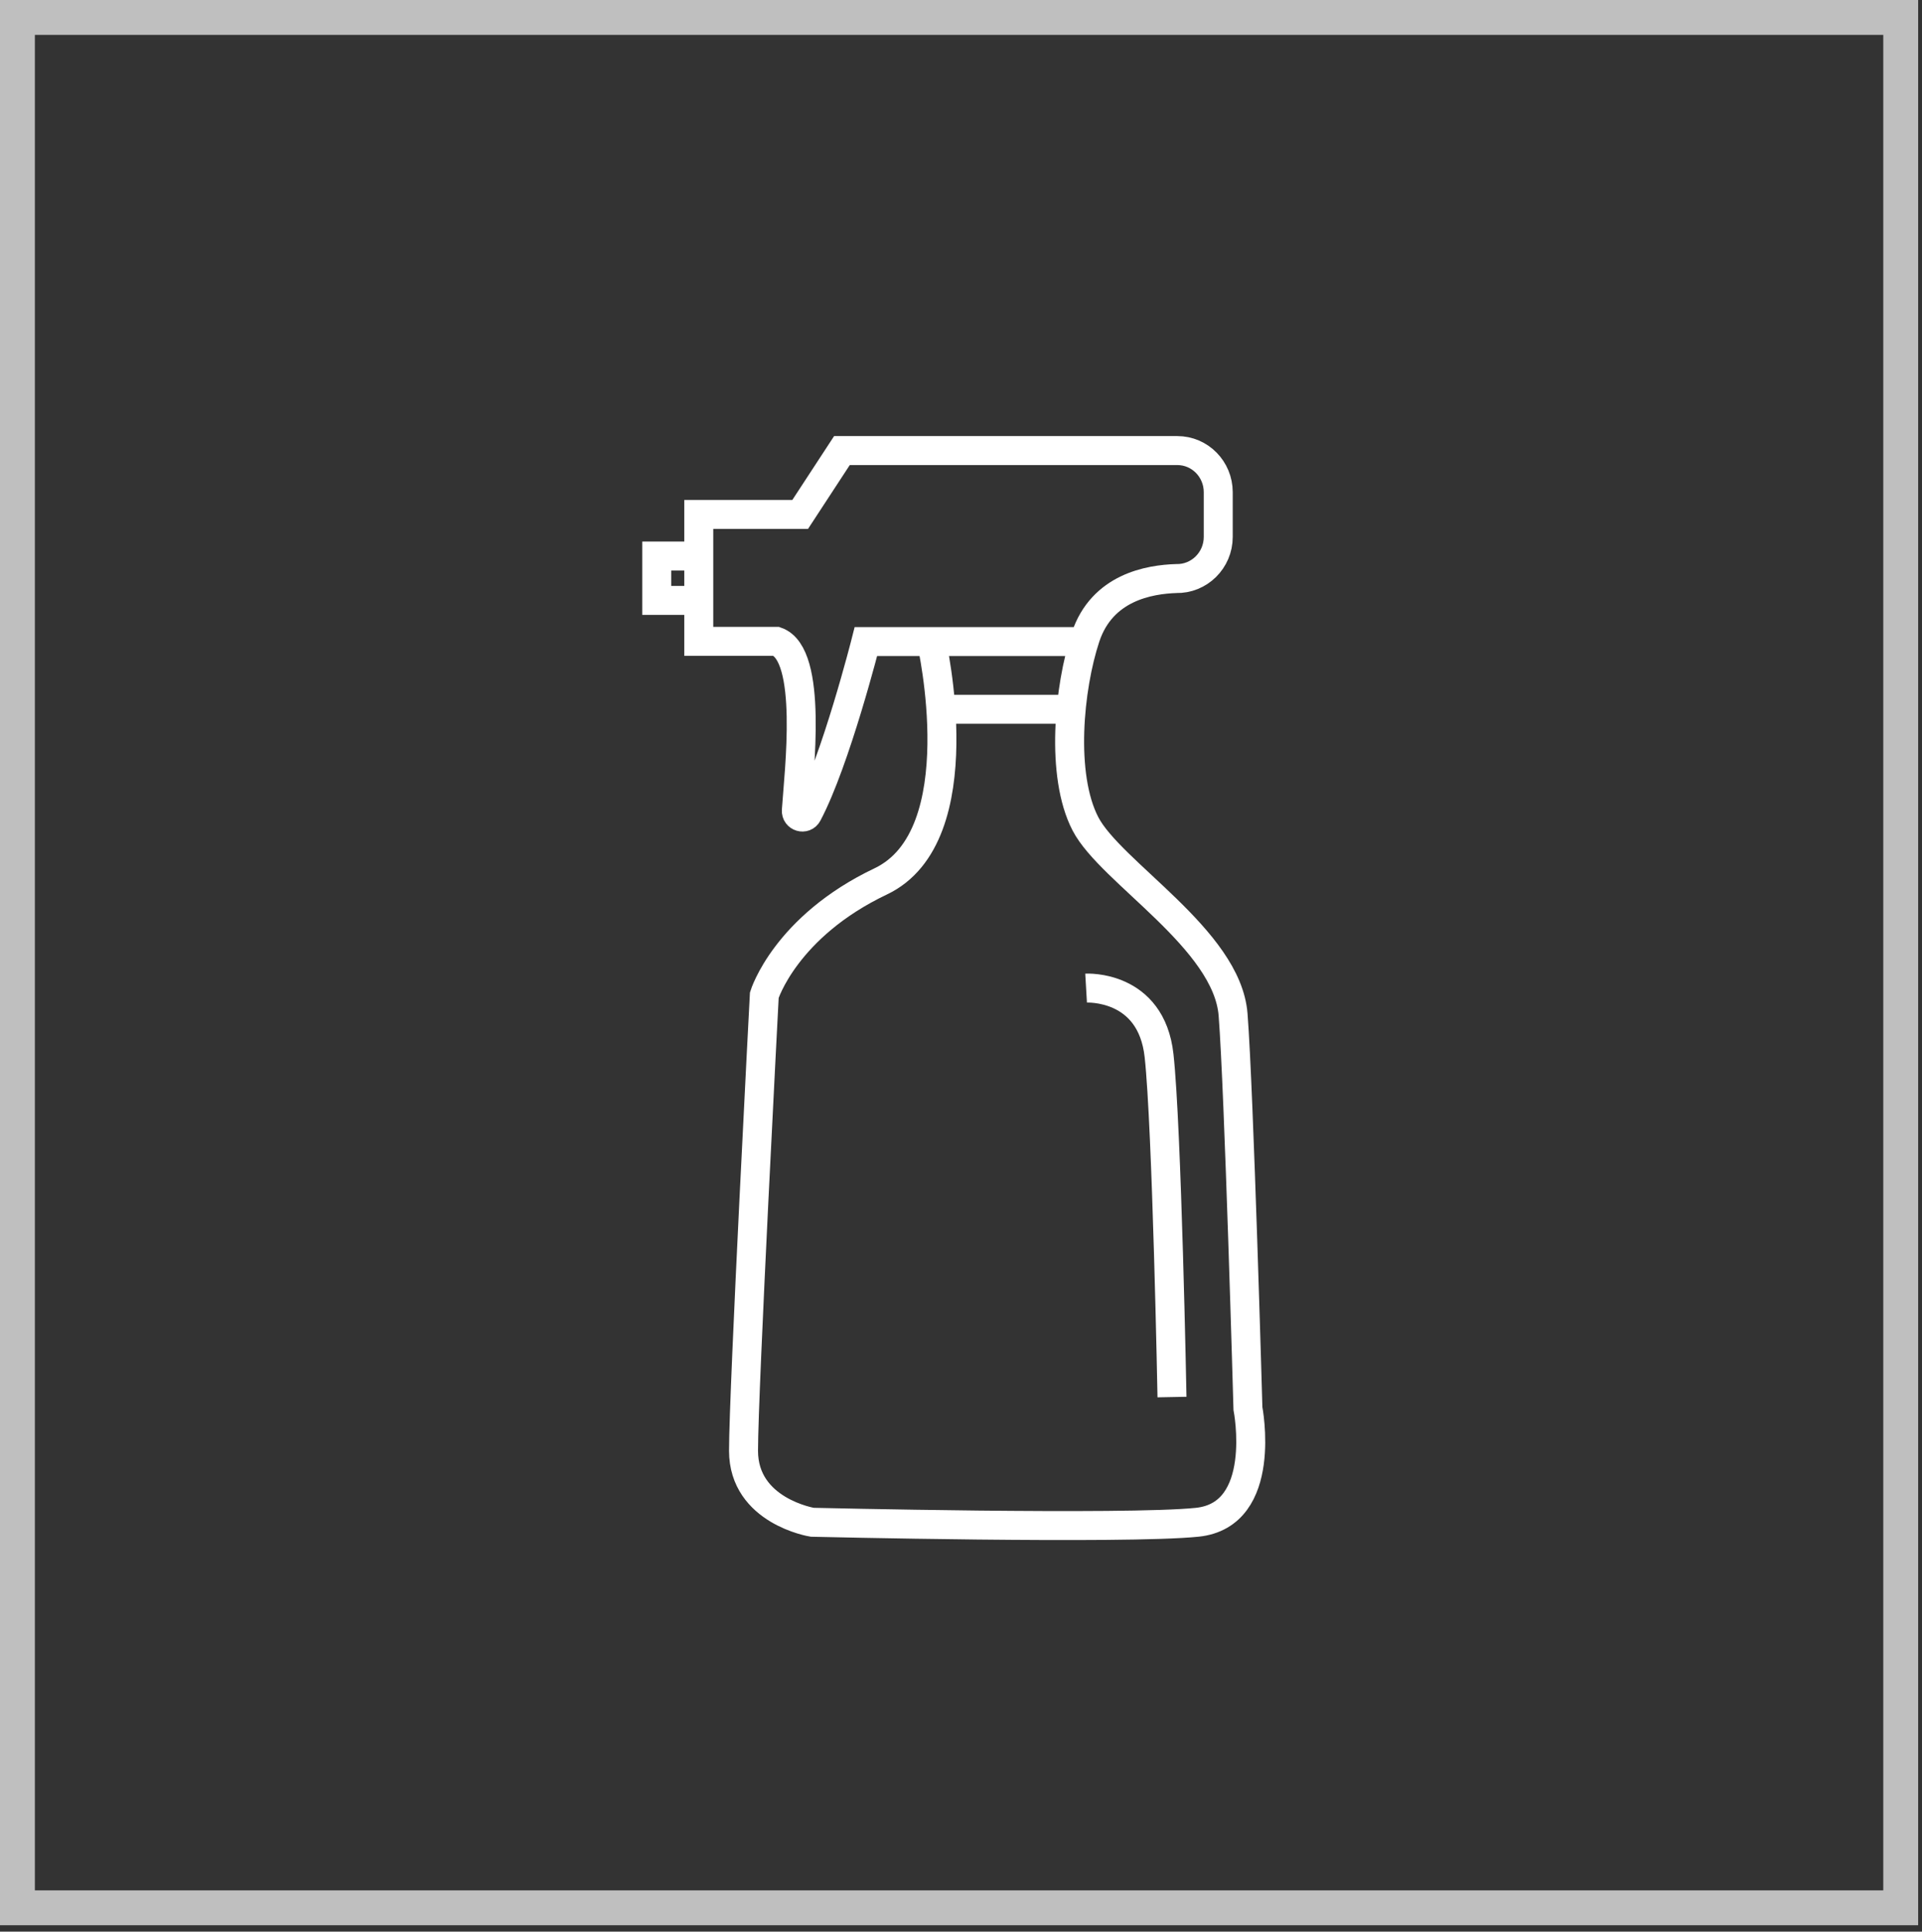
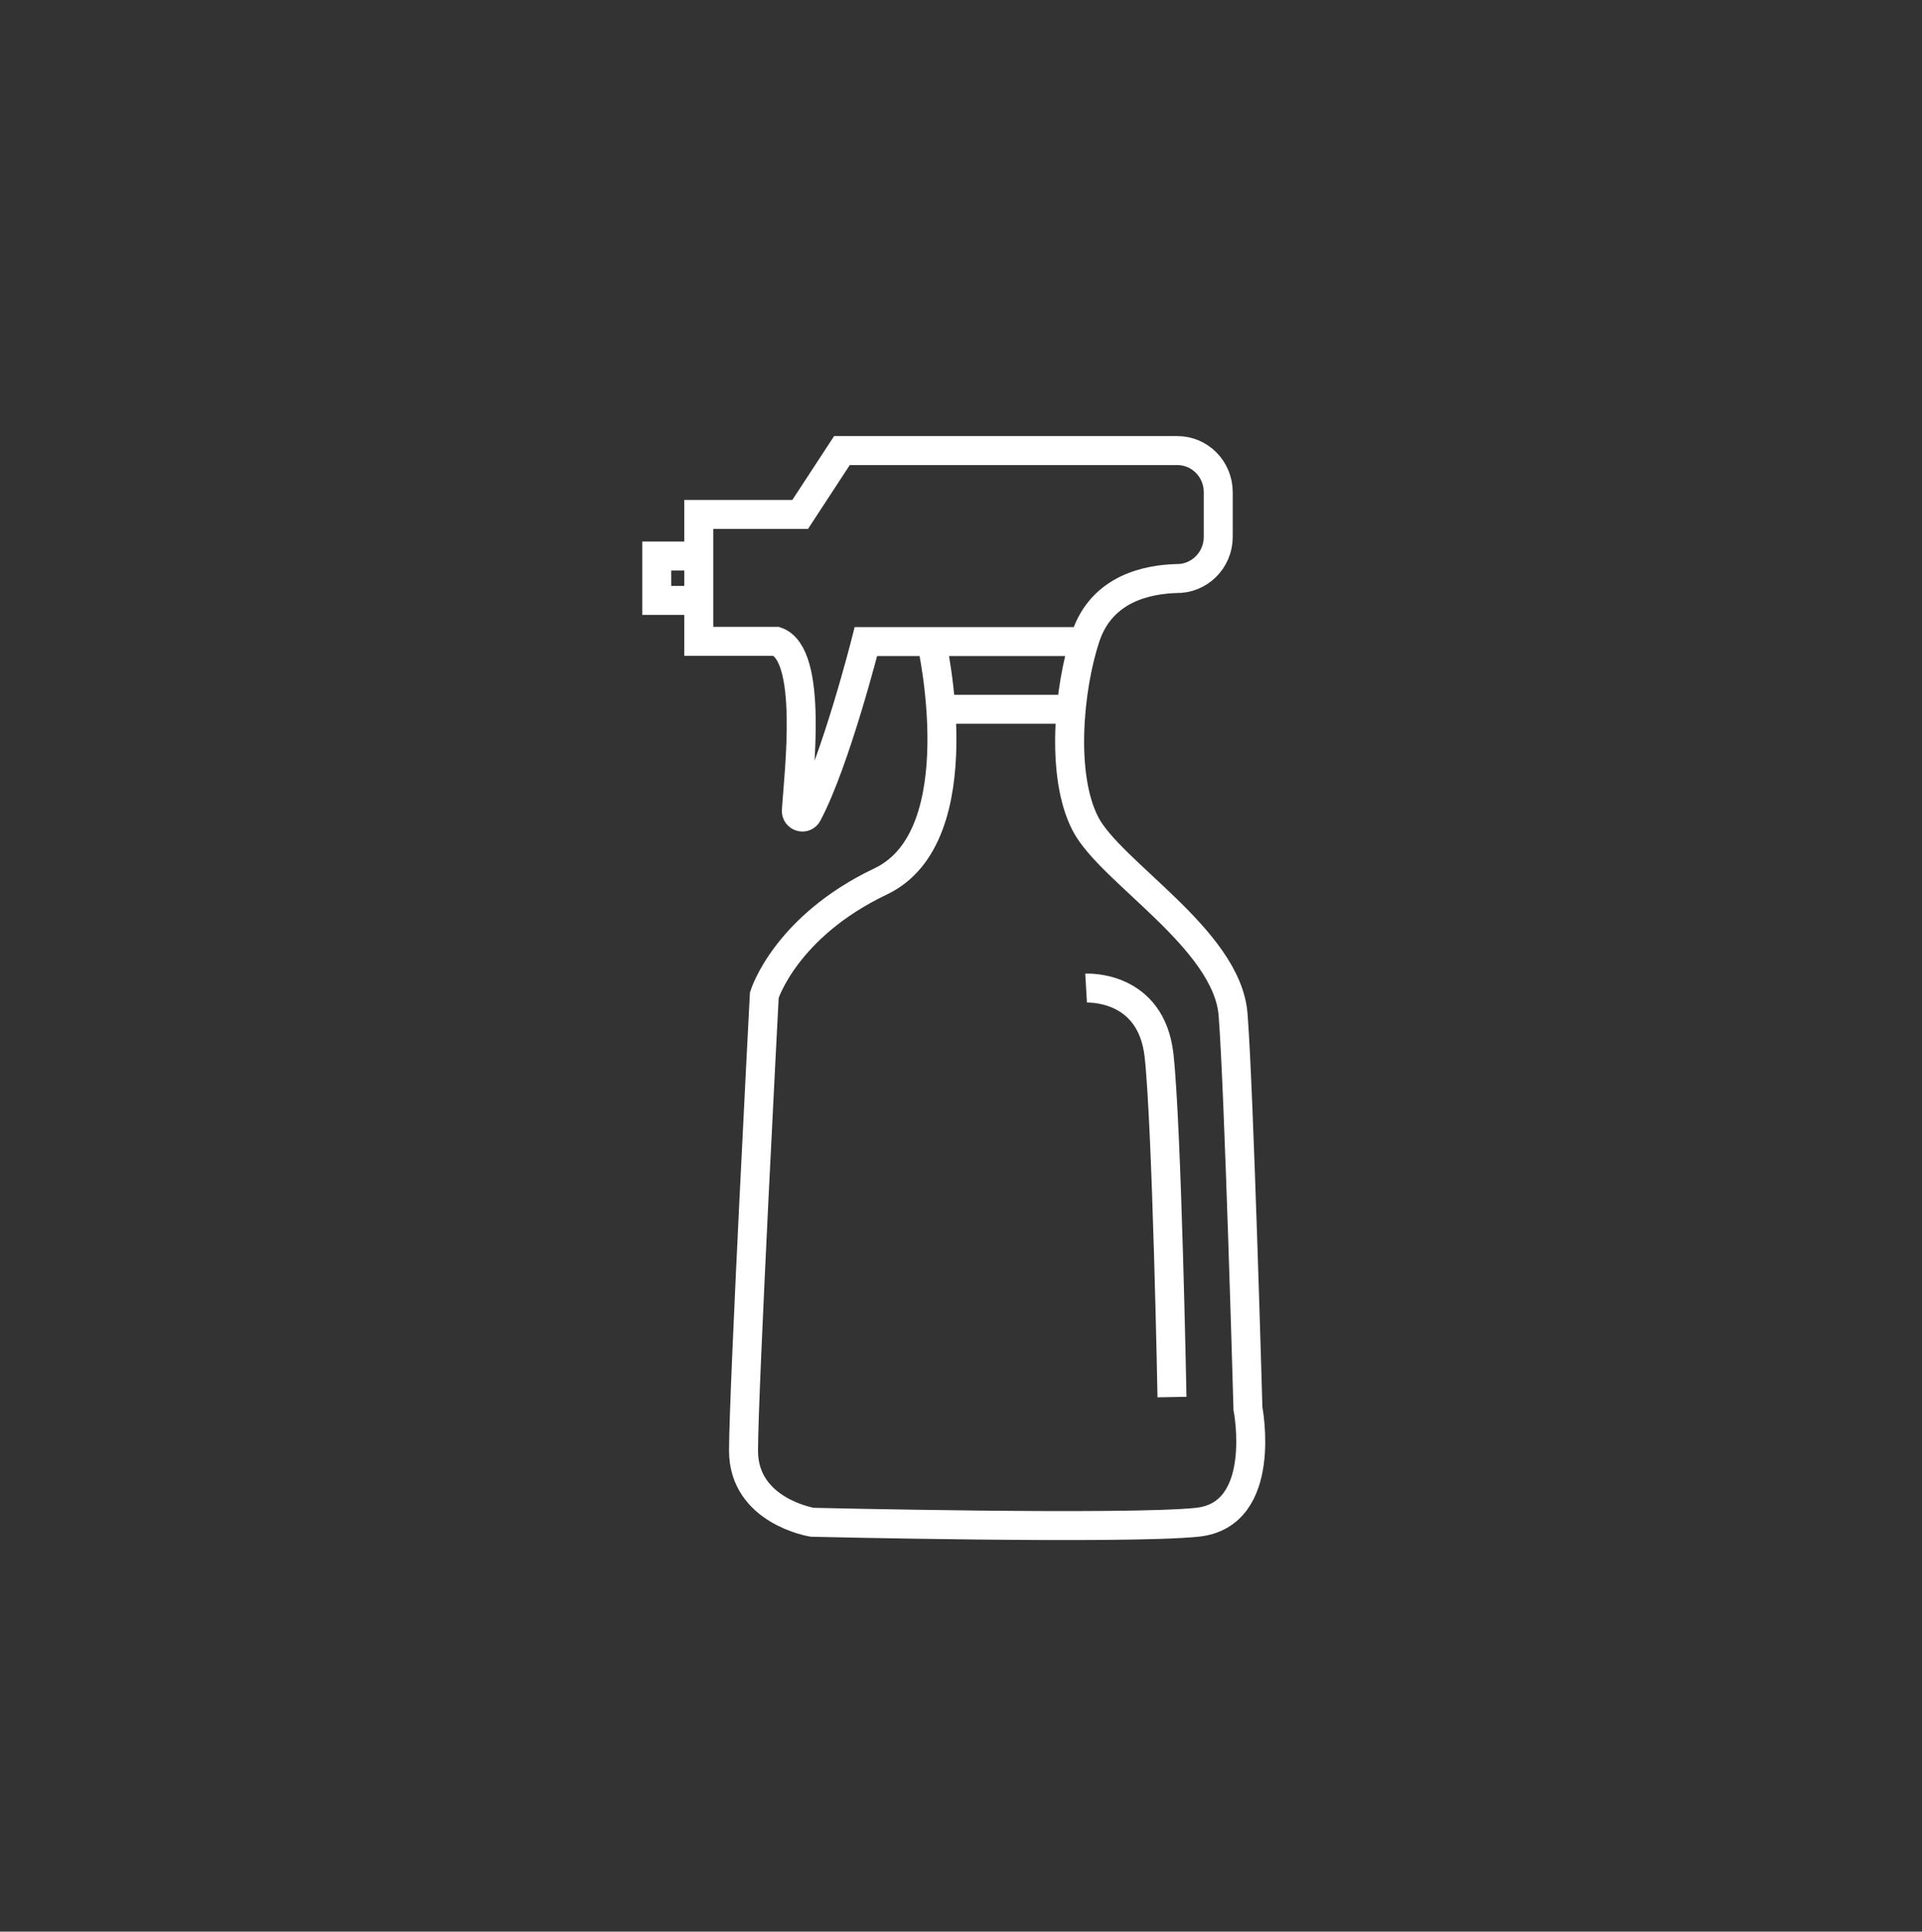
<svg xmlns="http://www.w3.org/2000/svg" width="199" height="200" viewBox="0 0 199 200" fill="none">
  <rect x="0" y="0" width="199" height="200" fill="#333333" stroke="none" />
-   <path d="M194.99 3.611V195.724H3.611V3.611H194.99ZM198.601 0H0V199.335H198.601V0Z" fill="#BFBFBF" />
  <path d="M97.451 73.436H110.914M96.463 66.427H112.386M112.452 102.307C112.452 102.307 119.194 101.912 120.007 109.295C120.819 116.699 121.346 144.648 121.346 144.648M72.371 57.572H68V62.164H72.371M121.807 59.901C118.996 59.989 114.099 60.802 112.386 65.987C110.673 71.172 109.772 80.269 112.386 85.301C114.999 90.332 127.057 97.232 127.671 105.054C128.286 112.898 129.209 145.835 129.209 145.835C129.209 145.835 131.361 156.843 123.96 157.612C116.537 158.381 84.098 157.612 84.098 157.612C84.098 157.612 76.983 156.469 76.983 150.207C76.983 143.945 79.135 103.032 79.135 103.032C79.135 103.032 81.309 95.957 91.192 91.255C101.075 86.553 96.441 66.427 96.441 66.427H89.655C89.655 66.427 86.536 78.753 83.615 84.268C83.308 84.861 82.407 84.598 82.451 83.916C82.715 79.939 84.208 67.745 80.387 66.404H72.349V53.265H82.847L87.173 46.651H121.895C124.245 46.651 126.134 48.585 126.134 50.958V55.594C126.134 58.011 124.158 59.967 121.764 59.901H121.807Z" stroke="white" stroke-width="3" stroke-miterlimit="10" />
</svg>